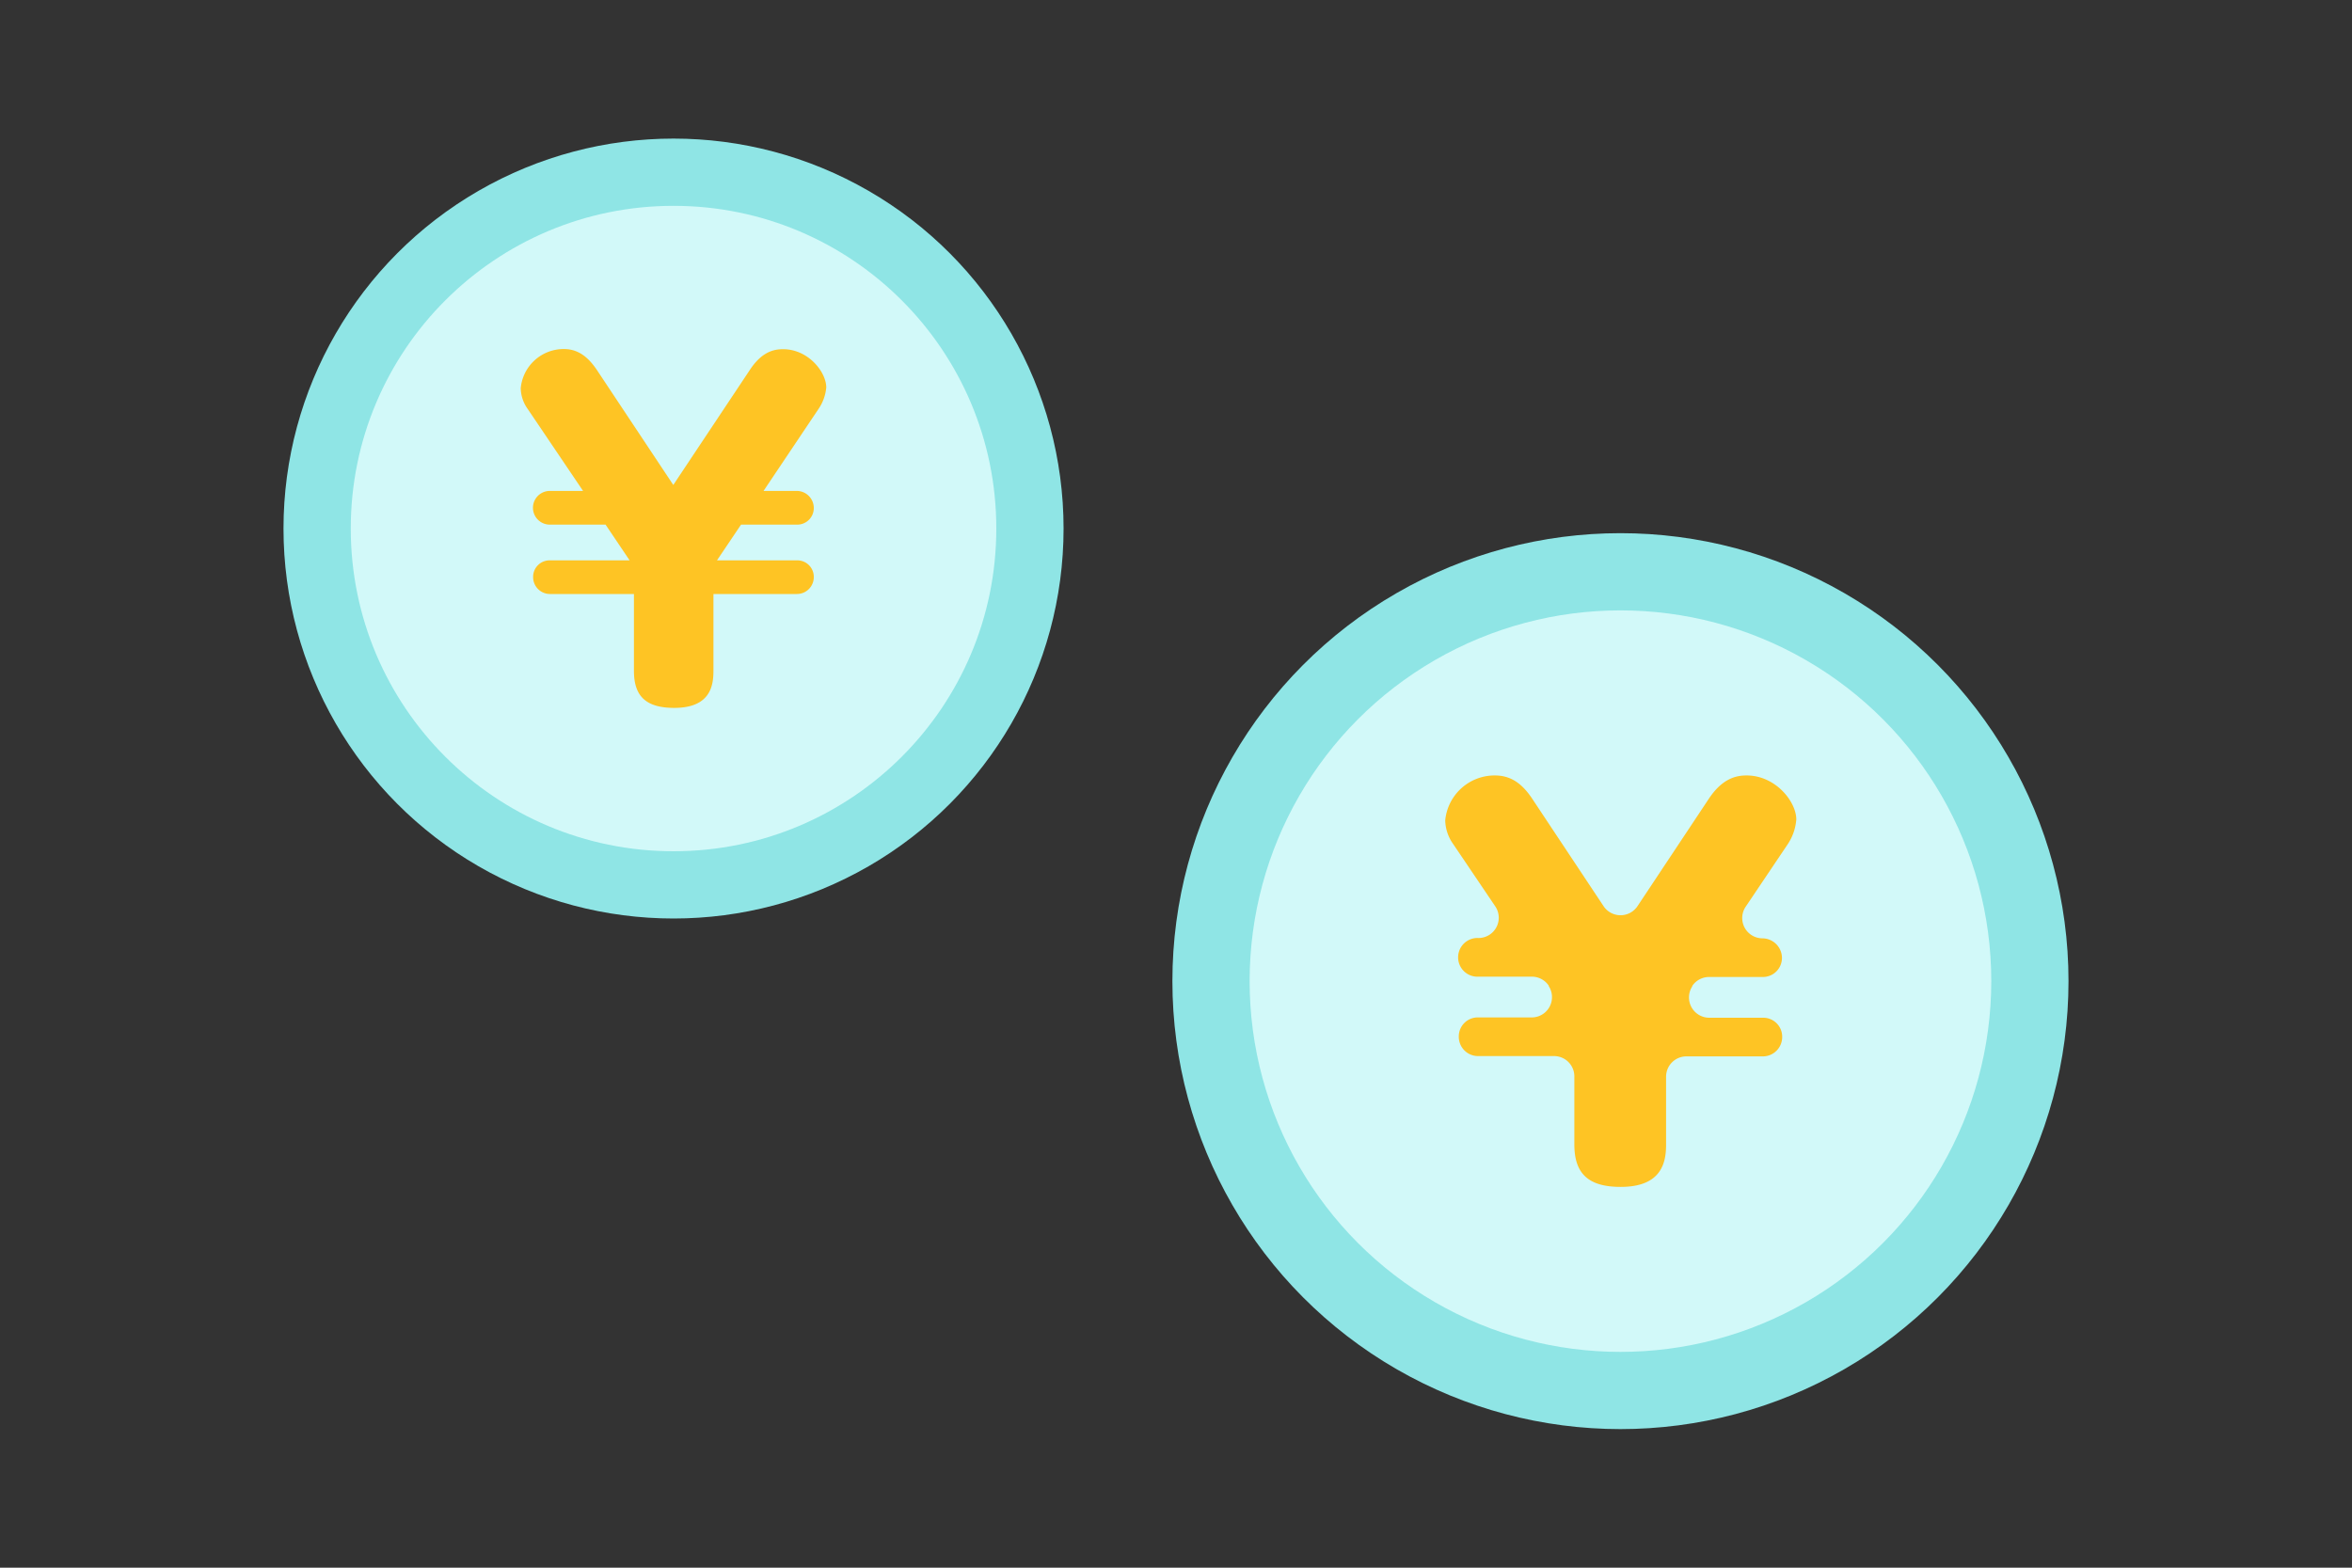
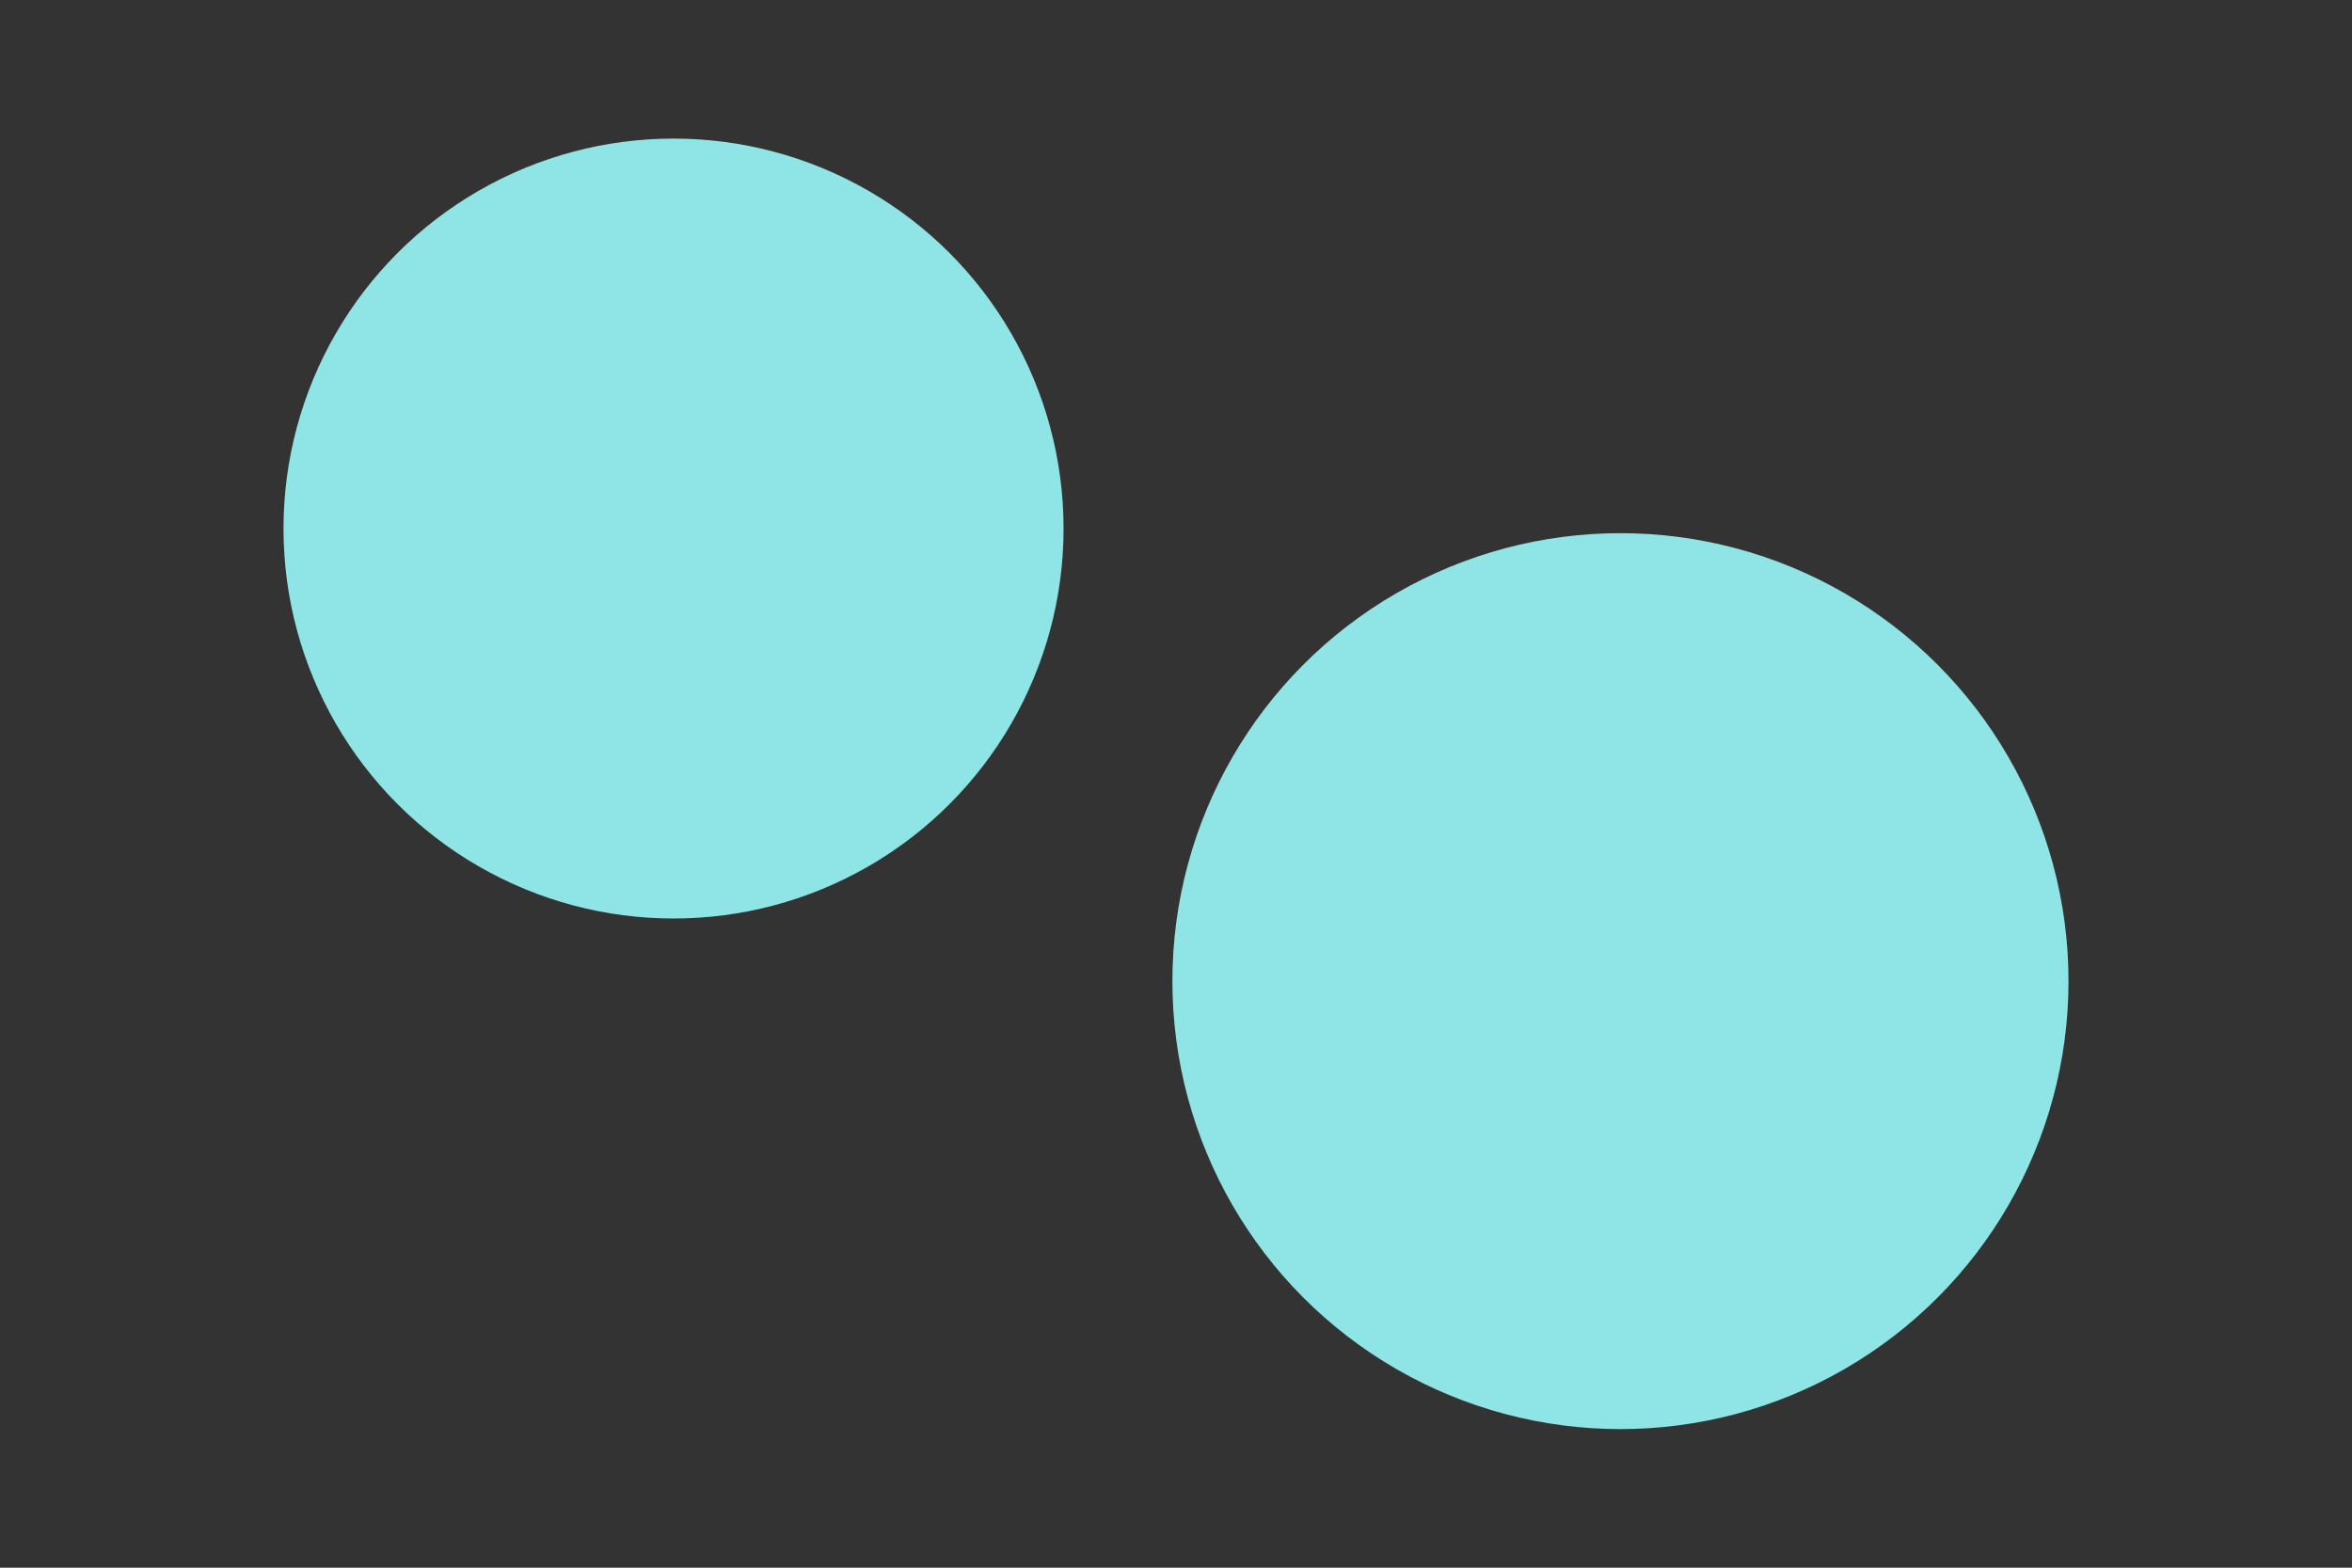
<svg xmlns="http://www.w3.org/2000/svg" viewBox="0 0 300 200">
  <rect x="0" y="0" width="300" height="200" fill="#333333" stroke="none" />
  <defs>
    <style>.cls-1{fill:#8fe5e5;}.cls-2{fill:#d2f9f9;}.cls-3{fill:#fec424;}.cls-4{fill:none;}</style>
  </defs>
  <g id="レイヤー_2" data-name="レイヤー 2">
    <g id="レイヤー_1-2" data-name="レイヤー 1">
      <circle class="cls-1" cx="85.91" cy="67.43" r="49.75" />
-       <circle class="cls-2" cx="85.91" cy="67.43" r="41.17" />
-       <path class="cls-3" d="M67.32,52.19a4.68,4.68,0,0,1-.9-2.66,5.5,5.5,0,0,1,5.52-5c1.69,0,3,.9,4.18,2.65l9.76,14.69L95.64,47.2c1.53-2.33,3.07-2.65,4.24-2.65,3.23,0,5.51,2.92,5.51,4.88a5.74,5.74,0,0,1-1,2.76l-7,10.44h4.24a2.18,2.18,0,0,1,2.17,2.17,2.11,2.11,0,0,1-2.17,2.13H94.52l-3.07,4.56h10.18a2.1,2.1,0,0,1,2.17,2.12,2.15,2.15,0,0,1-2.17,2.17H91v9.81c0,1.86-.37,4.72-5,4.72-3.71,0-5.14-1.59-5.14-4.72V75.78H70.13A2.15,2.15,0,0,1,68,73.61a2.1,2.1,0,0,1,2.17-2.12H80.31l-3.07-4.56H70.13a2.15,2.15,0,1,1,0-4.3h4.24Z" />
      <circle class="cls-1" cx="206.69" cy="125.17" r="57.15" />
-       <circle class="cls-2" cx="206.69" cy="125.17" r="47.3" />
-       <path class="cls-3" d="M185.34,107.66a5.39,5.39,0,0,1-1-3,6.33,6.33,0,0,1,6.34-5.73c2,0,3.47,1,4.81,3.05l9.05,13.63a2.6,2.6,0,0,0,4.32,0l9.05-13.63c1.76-2.68,3.53-3.05,4.87-3.05,3.71,0,6.34,3.36,6.34,5.61a6.59,6.59,0,0,1-1.1,3.17l-5.38,8a2.59,2.59,0,0,0,2.15,4h0a2.51,2.51,0,0,1,2.5,2.49,2.43,2.43,0,0,1-2.5,2.44H218a2.59,2.59,0,0,0-2.15,1.14l0,.06a2.59,2.59,0,0,0,2.14,4h6.83a2.42,2.42,0,0,1,2.5,2.44,2.47,2.47,0,0,1-2.5,2.49H215.1a2.59,2.59,0,0,0-2.59,2.59V146c0,2.13-.43,5.42-5.79,5.42-4.26,0-5.91-1.82-5.91-5.42v-8.68a2.59,2.59,0,0,0-2.59-2.59h-9.65a2.46,2.46,0,0,1-2.5-2.49,2.42,2.42,0,0,1,2.5-2.44h6.82a2.59,2.59,0,0,0,2.15-4l0-.06a2.6,2.6,0,0,0-2.15-1.14h-6.78a2.47,2.47,0,1,1,0-4.93h0a2.59,2.59,0,0,0,2.14-4Z" />
      <rect class="cls-4" width="300" height="200" />
    </g>
  </g>
</svg>